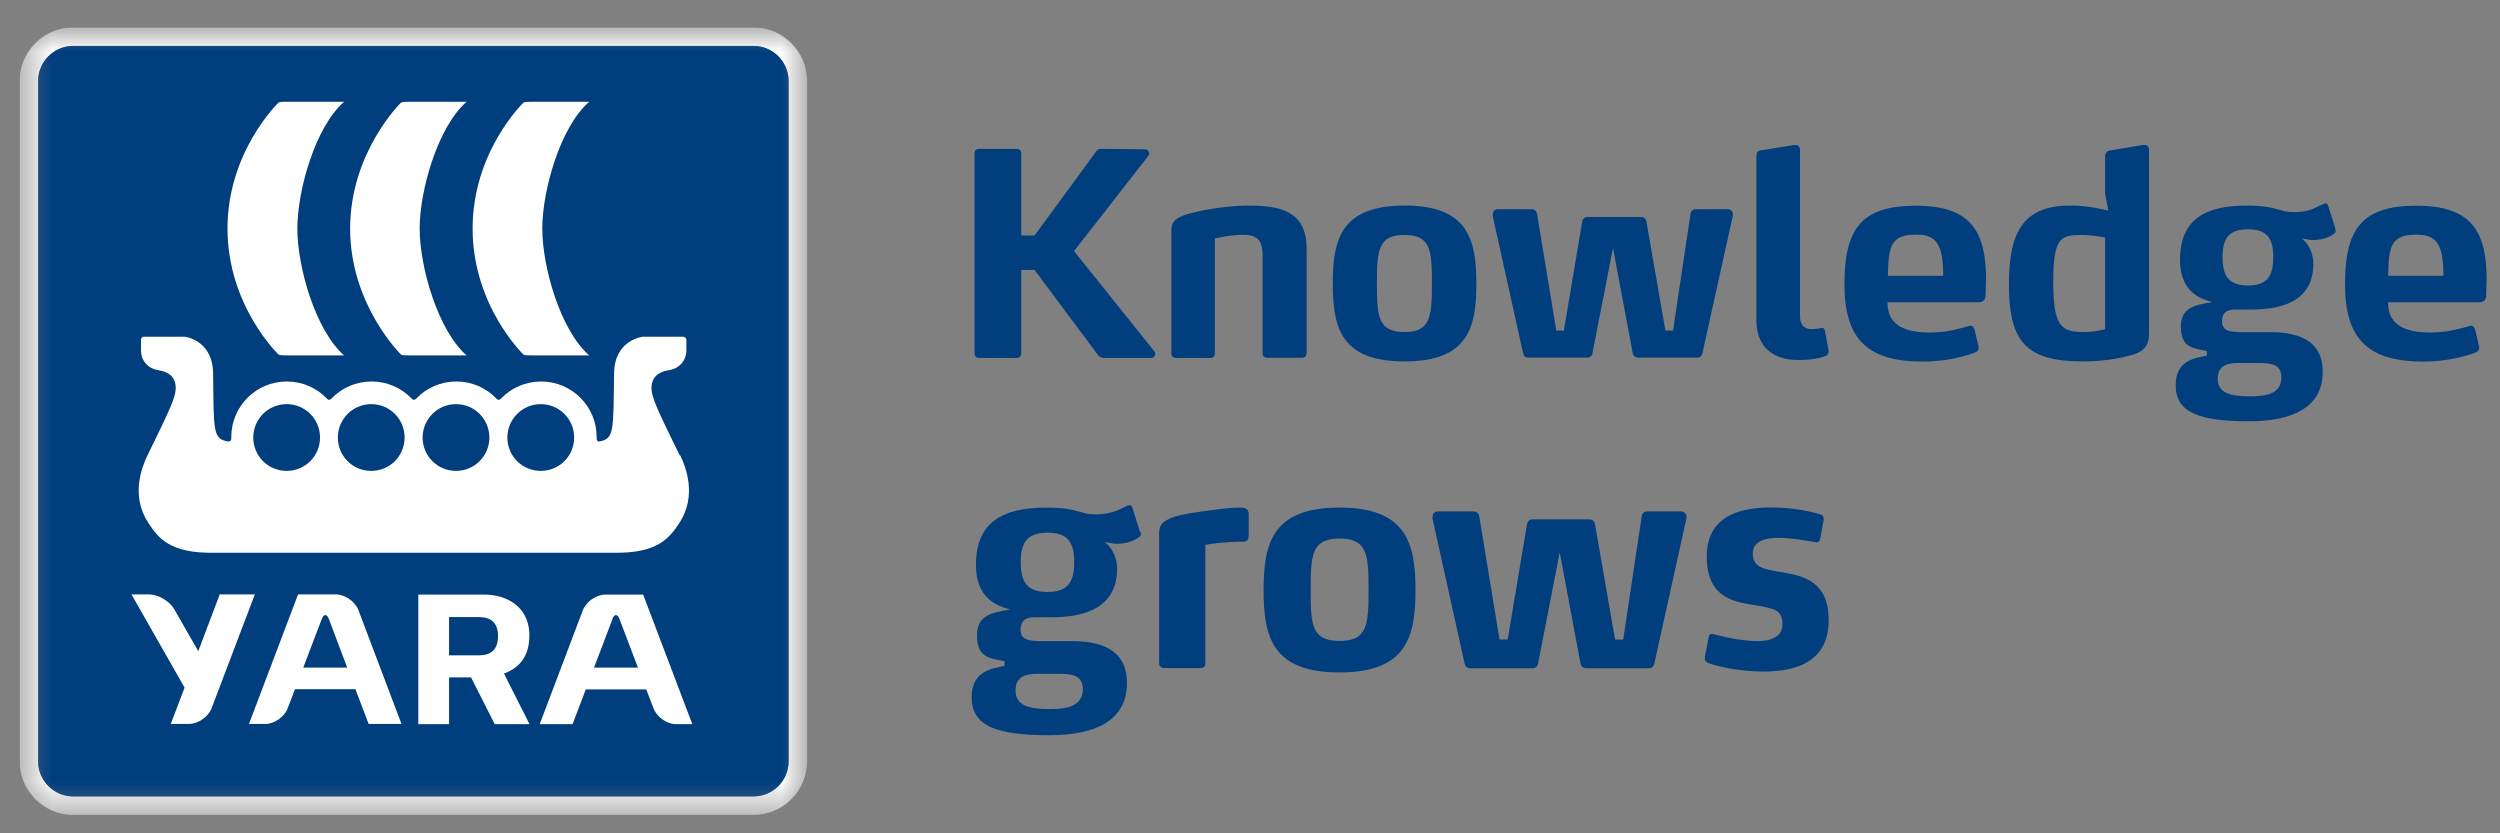
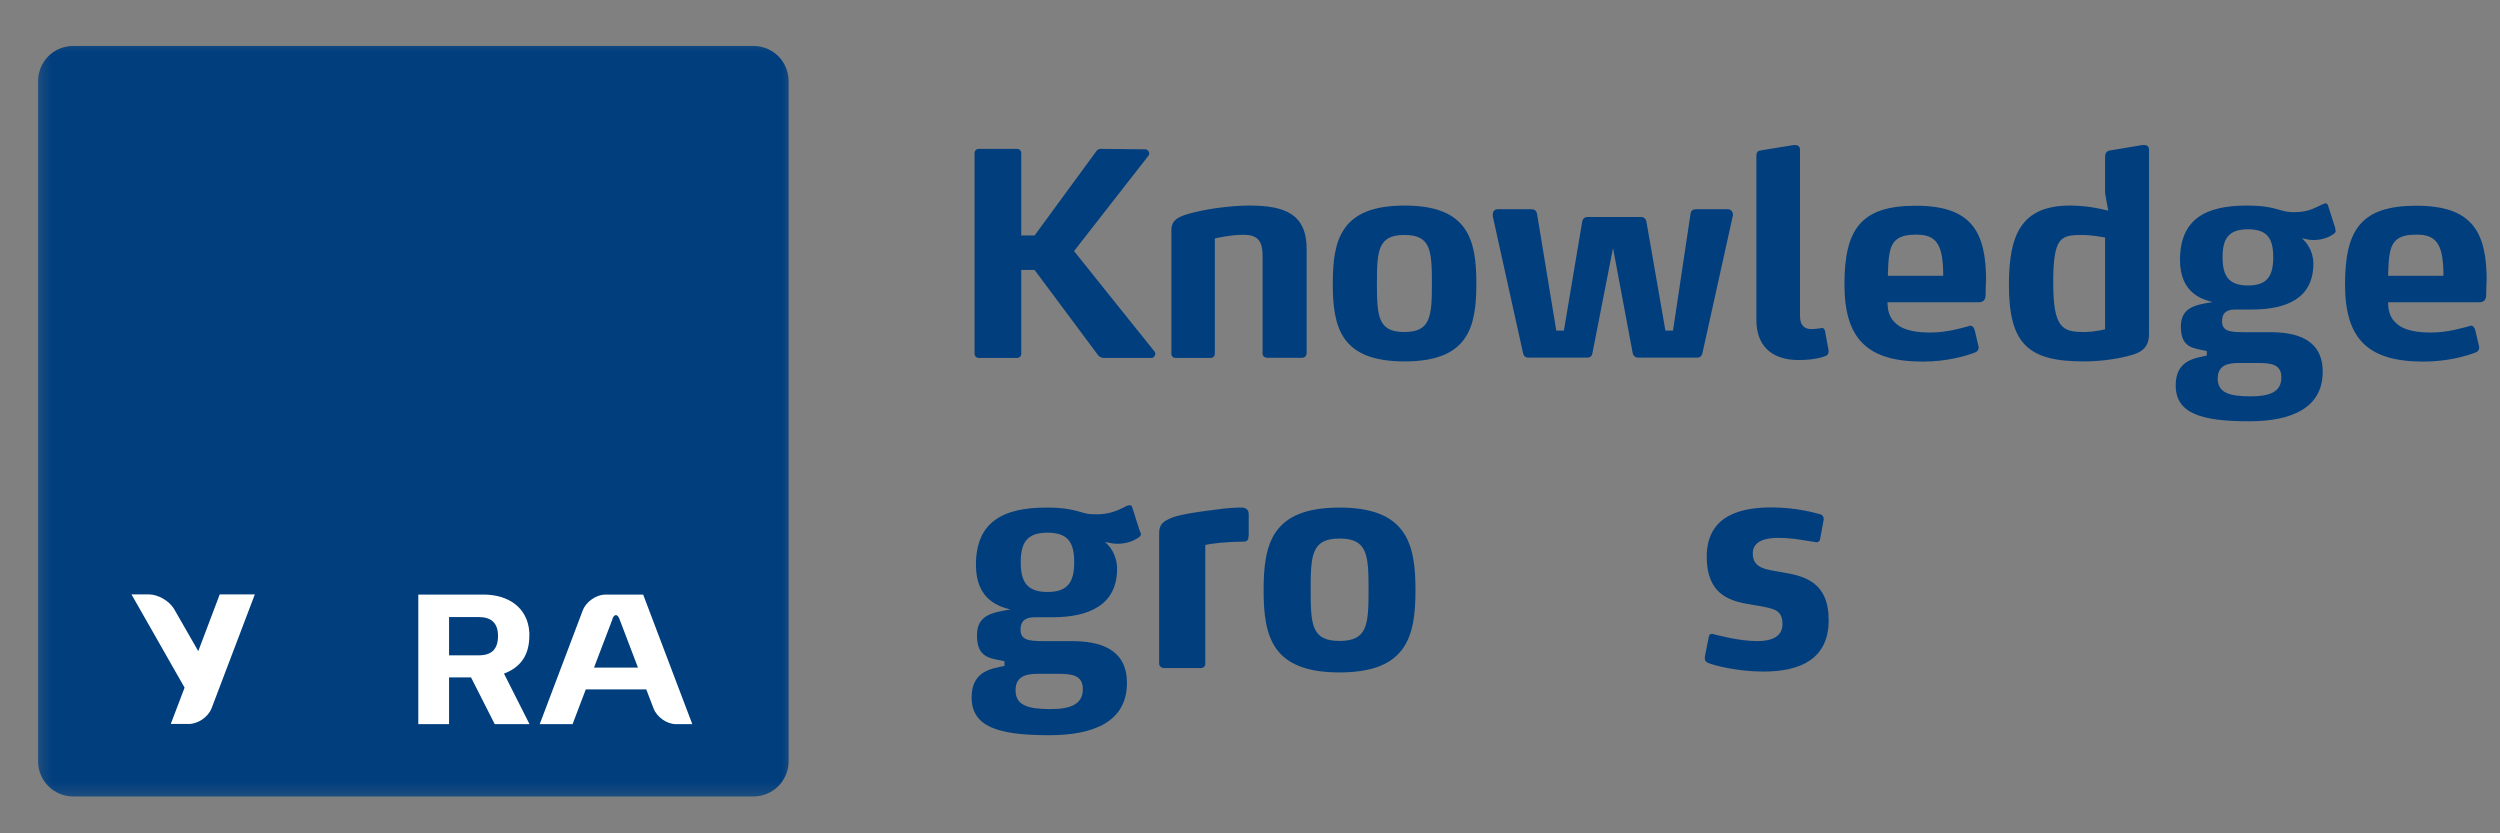
<svg xmlns="http://www.w3.org/2000/svg" width="72" height="24" viewBox="0 0 72 24" fill="none">
  <rect x="0" y="0" width="72" height="24" fill="#808080" stroke="none" />
  <g clip-path="url(#clip0_50_558)">
    <path d="M70.376 7.943H68.777C68.787 7.699 68.787 7.485 68.827 7.285C68.902 6.917 69.086 6.757 69.599 6.757C70.007 6.757 70.227 6.897 70.321 7.32C70.356 7.5 70.371 7.679 70.371 7.898V7.948L70.376 7.943ZM71.617 8.097C71.617 7.38 71.512 6.842 71.208 6.478C70.899 6.11 70.391 5.925 69.589 5.925C68.01 5.925 67.537 6.603 67.537 8.192C67.537 9.781 68.214 10.414 69.798 10.414C70.491 10.414 71.054 10.249 71.313 10.145C71.362 10.12 71.402 10.08 71.402 10.005C71.402 9.995 71.402 9.981 71.392 9.956L71.288 9.507C71.263 9.418 71.213 9.378 71.158 9.378C71.148 9.378 71.143 9.378 71.133 9.388C70.919 9.443 70.506 9.577 70.007 9.577C69.609 9.577 69.33 9.517 69.126 9.398C68.892 9.243 68.777 9.049 68.777 8.705H71.407C71.562 8.705 71.602 8.601 71.602 8.491C71.602 8.376 71.612 8.197 71.612 8.102M65.703 10.872C65.703 11.306 65.335 11.415 64.817 11.415C64.204 11.415 63.87 11.311 63.87 10.902C63.87 10.494 64.204 10.454 64.483 10.454H65.036C65.404 10.454 65.703 10.489 65.703 10.867M65.469 7.41C65.469 7.938 65.305 8.222 64.742 8.222C64.179 8.222 64.01 7.938 64.01 7.41C64.01 6.882 64.174 6.603 64.742 6.603C65.31 6.603 65.469 6.882 65.469 7.41ZM67.258 6.578L67.053 5.935C67.038 5.881 67.014 5.856 66.974 5.856C66.959 5.856 66.924 5.871 66.899 5.881C66.775 5.935 66.62 6.02 66.476 6.06C66.351 6.095 66.207 6.11 66.082 6.11C65.957 6.11 65.853 6.1 65.763 6.075C65.444 5.985 65.235 5.92 64.707 5.92C63.511 5.92 62.784 6.319 62.784 7.485C62.784 8.456 63.442 8.626 63.721 8.7C63.218 8.78 62.809 8.855 62.809 9.408C62.809 10.035 63.183 10.025 63.556 10.11V10.24C63.262 10.314 62.66 10.344 62.66 11.096C62.66 11.903 63.382 12.133 64.777 12.133C65.997 12.133 66.894 11.749 66.894 10.708C66.894 9.746 66.102 9.567 65.38 9.567H64.608C64.194 9.567 63.995 9.527 63.995 9.248C63.995 9.044 64.094 8.914 64.368 8.914H64.856C65.853 8.914 66.625 8.591 66.625 7.594C66.625 7.221 66.421 6.967 66.291 6.862C66.481 6.897 66.496 6.912 66.635 6.912C66.829 6.912 67.034 6.862 67.203 6.742C67.253 6.708 67.268 6.678 67.268 6.653C67.268 6.638 67.258 6.613 67.253 6.588M60.632 9.482C60.632 9.482 60.338 9.562 60.019 9.562C59.382 9.562 59.133 9.433 59.133 8.127C59.133 6.822 59.352 6.767 59.97 6.767C60.273 6.767 60.627 6.842 60.627 6.842V9.482H60.632ZM61.892 9.587V4.316C61.892 4.217 61.838 4.177 61.753 4.177H61.703L60.782 4.331C60.667 4.346 60.627 4.411 60.627 4.526V5.567L60.717 6.065C60.627 6.05 60.189 5.92 59.616 5.92C58.191 5.92 57.857 6.792 57.857 8.202C57.857 9.906 58.41 10.409 60.009 10.409C60.513 10.409 61.021 10.334 61.409 10.22C61.868 10.09 61.892 9.806 61.892 9.582M55.964 7.943H54.37C54.38 7.699 54.38 7.485 54.42 7.285C54.495 6.917 54.679 6.757 55.192 6.757C55.601 6.757 55.82 6.897 55.915 7.32C55.949 7.5 55.964 7.679 55.964 7.898V7.948V7.943ZM57.2 8.097C57.2 7.38 57.095 6.842 56.791 6.478C56.483 6.11 55.974 5.925 55.172 5.925C53.593 5.925 53.12 6.603 53.12 8.192C53.12 9.781 53.797 10.414 55.382 10.414C56.074 10.414 56.637 10.249 56.896 10.145C56.946 10.12 56.986 10.08 56.986 10.005C56.986 9.995 56.986 9.981 56.976 9.956L56.871 9.507C56.846 9.418 56.796 9.378 56.742 9.378C56.731 9.378 56.727 9.378 56.717 9.388C56.502 9.443 56.089 9.577 55.591 9.577C55.192 9.577 54.913 9.517 54.709 9.398C54.475 9.243 54.36 9.049 54.36 8.705H56.991C57.145 8.705 57.185 8.601 57.185 8.491C57.185 8.376 57.195 8.197 57.195 8.102M52.666 10.105L52.562 9.542C52.552 9.487 52.527 9.443 52.462 9.443C52.452 9.443 52.447 9.452 52.437 9.452C52.373 9.462 52.293 9.477 52.158 9.477C52.004 9.477 51.84 9.398 51.84 9.109V4.316C51.84 4.217 51.785 4.177 51.7 4.177H51.66L50.714 4.331C50.609 4.346 50.584 4.396 50.584 4.501V9.223C50.584 9.901 50.968 10.369 51.8 10.369C52.273 10.369 52.507 10.279 52.582 10.249C52.597 10.249 52.662 10.21 52.662 10.13V10.105H52.666ZM49.907 6.229V6.18C49.907 6.09 49.852 6.025 49.752 6.025H48.866C48.766 6.025 48.701 6.05 48.686 6.165L48.183 9.522H47.964L47.416 6.379C47.401 6.299 47.341 6.249 47.261 6.249H45.722C45.642 6.249 45.583 6.299 45.568 6.379L45.04 9.522H44.821L44.268 6.165C44.243 6.05 44.188 6.025 44.078 6.025H43.142C43.042 6.025 42.992 6.09 42.992 6.18V6.229L43.864 10.17C43.879 10.245 43.929 10.299 44.008 10.299H45.717C45.797 10.299 45.857 10.245 45.862 10.17L46.45 7.166H46.459L47.022 10.17C47.037 10.245 47.097 10.299 47.177 10.299H48.886C48.965 10.299 49.015 10.245 49.03 10.17L49.902 6.229H49.907ZM41.239 8.167C41.239 9.119 41.199 9.562 40.447 9.562C39.694 9.562 39.655 9.124 39.655 8.167C39.655 7.211 39.69 6.767 40.447 6.767C41.204 6.767 41.239 7.206 41.239 8.167ZM42.519 8.167C42.519 6.907 42.285 5.92 40.452 5.92C38.618 5.92 38.384 6.907 38.384 8.167C38.384 9.428 38.613 10.409 40.452 10.409C42.29 10.409 42.519 9.423 42.519 8.167ZM37.632 10.18V7.181C37.632 6.165 37.014 5.92 35.978 5.92C35.465 5.92 34.822 6.01 34.414 6.11C33.941 6.224 33.736 6.324 33.736 6.633V10.185C33.736 10.259 33.786 10.309 33.866 10.309H34.857C34.937 10.309 34.987 10.259 34.987 10.185V6.867C34.987 6.867 35.425 6.762 35.809 6.762C36.192 6.762 36.362 6.907 36.362 7.355V10.18C36.362 10.255 36.417 10.304 36.501 10.304H37.498C37.572 10.304 37.627 10.255 37.627 10.18M33.243 10.115L30.932 7.231L33.074 4.486C33.074 4.486 33.099 4.446 33.099 4.421C33.099 4.366 33.044 4.301 32.994 4.301L31.709 4.287H31.699C31.634 4.287 31.594 4.326 31.57 4.361L29.796 6.782H29.412V4.411C29.412 4.336 29.358 4.287 29.283 4.287H28.197C28.122 4.287 28.067 4.336 28.067 4.411V10.185C28.067 10.259 28.122 10.309 28.197 10.309H29.283C29.358 10.309 29.412 10.259 29.412 10.185V7.774H29.796L31.629 10.235C31.654 10.269 31.719 10.309 31.794 10.309H33.169C33.218 10.309 33.273 10.245 33.273 10.185C33.273 10.16 33.263 10.135 33.248 10.12" fill="#003E7E" />
    <mask id="mask0_50_558" style="mask-type:luminance" maskUnits="userSpaceOnUse" x="0" y="0" width="24" height="24">
      <path d="M23.24 0.789H0.564V23.466H23.24V0.789Z" fill="white" />
    </mask>
    <g mask="url(#mask0_50_558)">
-       <path d="M22.712 21.922C22.712 22.479 22.254 22.933 21.696 22.933H2.113C1.555 22.933 1.102 22.474 1.102 21.922V2.339C1.102 1.781 1.56 1.323 2.113 1.323H21.696C22.254 1.323 22.712 1.781 22.712 2.339V21.922ZM21.696 0.789H2.113C1.256 0.789 0.564 1.482 0.564 2.339V21.922C0.564 22.773 1.256 23.471 2.113 23.471H21.696C22.548 23.471 23.245 22.778 23.245 21.922V2.339C23.245 1.487 22.553 0.789 21.696 0.789Z" fill="white" />
      <path d="M21.701 1.323H2.108C1.55 1.323 1.097 1.775 1.097 2.334V21.926C1.097 22.485 1.55 22.938 2.108 22.938H21.701C22.259 22.938 22.712 22.485 22.712 21.926V2.334C22.712 1.775 22.259 1.323 21.701 1.323Z" fill="#003E7E" />
      <path d="M13.795 18.873H12.933V17.772H13.795C14.134 17.772 14.343 17.931 14.343 18.315C14.343 18.698 14.154 18.873 13.795 18.873ZM14.512 19.401C15.001 19.216 15.245 18.863 15.245 18.305C15.245 18.275 15.245 18.245 15.245 18.215C15.2 17.483 14.622 17.124 13.93 17.124H12.047V20.855H12.933V19.51H13.566L14.248 20.855H15.25L14.518 19.406" fill="white" />
      <path d="M7.334 17.119H6.328L5.71 18.753L5.013 17.538C4.878 17.308 4.554 17.119 4.29 17.119H3.787L5.316 19.804L4.918 20.85H5.441C5.705 20.85 5.999 20.646 6.094 20.397L7.339 17.119H7.334Z" fill="white" />
-       <path d="M10.238 19.854L10.617 20.85H11.563L10.323 17.573C10.228 17.323 9.934 17.119 9.67 17.119H8.584L7.17 20.85H7.643C7.902 20.85 8.196 20.646 8.286 20.397L8.495 19.849H10.238M9.999 19.226H8.734L9.267 17.827C9.322 17.677 9.416 17.677 9.471 17.827L9.999 19.226Z" fill="white" />
      <path d="M16.869 19.854H18.612L18.822 20.402C18.916 20.651 19.205 20.855 19.464 20.855H19.938L18.523 17.124H17.437C17.173 17.124 16.879 17.328 16.784 17.578L15.544 20.855H16.49L16.869 19.859M17.636 17.827C17.691 17.677 17.785 17.677 17.84 17.827L18.373 19.226H17.108L17.641 17.827" fill="white" />
-       <path fill-rule="evenodd" clip-rule="evenodd" d="M13.133 11.639C12.604 11.639 12.171 12.068 12.171 12.601C12.171 13.134 12.6 13.562 13.133 13.562C13.665 13.562 14.094 13.134 14.094 12.601C14.094 12.068 13.665 11.639 13.133 11.639ZM10.691 11.639C10.164 11.639 9.73 12.068 9.73 12.601C9.73 13.134 10.159 13.562 10.691 13.562C11.225 13.562 11.653 13.134 11.653 12.601C11.653 12.068 11.225 11.639 10.691 11.639ZM15.573 11.639C15.046 11.639 14.612 12.068 14.612 12.601C14.612 13.134 15.04 13.562 15.573 13.562C16.107 13.562 16.535 13.134 16.535 12.601C16.535 12.068 16.107 11.639 15.573 11.639ZM8.256 11.639C7.722 11.639 7.294 12.068 7.294 12.601C7.294 13.134 7.722 13.562 8.256 13.562C8.789 13.562 9.217 13.134 9.217 12.601C9.217 12.068 8.789 11.639 8.256 11.639ZM19.579 13.119C19.33 12.606 18.891 11.739 18.811 11.44C18.811 11.44 18.547 10.773 19.255 10.663C19.554 10.618 19.753 10.404 19.768 10.115V9.786C19.763 9.736 19.723 9.702 19.678 9.697H18.513C18.513 9.697 17.691 9.786 17.686 10.758C17.661 12.421 17.696 12.641 17.252 12.716C17.212 12.716 17.183 12.681 17.183 12.636C17.183 12.636 17.183 12.601 17.183 12.586C17.183 11.699 16.465 10.987 15.584 10.987C15.135 10.987 14.727 11.171 14.438 11.47C14.438 11.47 14.398 11.515 14.363 11.515C14.328 11.515 14.303 11.49 14.288 11.47C13.999 11.171 13.591 10.987 13.143 10.987C12.694 10.987 12.286 11.171 11.997 11.47C11.997 11.47 11.957 11.515 11.922 11.515C11.887 11.515 11.862 11.49 11.847 11.47C11.558 11.171 11.15 10.987 10.701 10.987C10.253 10.987 9.845 11.171 9.556 11.47C9.556 11.47 9.516 11.515 9.481 11.515C9.446 11.515 9.421 11.49 9.406 11.47C9.117 11.171 8.709 10.987 8.261 10.987C7.374 10.987 6.661 11.704 6.661 12.586C6.661 12.601 6.661 12.621 6.661 12.636C6.661 12.681 6.622 12.716 6.577 12.716C6.123 12.641 6.158 12.427 6.138 10.758C6.128 9.786 5.326 9.697 5.311 9.697H4.146C4.096 9.697 4.061 9.736 4.061 9.786V10.115C4.071 10.399 4.27 10.618 4.569 10.663C5.277 10.773 5.013 11.44 5.013 11.44C4.933 11.734 4.494 12.606 4.245 13.119C4.086 13.453 3.757 14.27 4.27 15.057C4.564 15.515 4.918 15.939 6.163 15.919H17.676C18.926 15.939 19.27 15.51 19.569 15.057C20.077 14.27 19.753 13.453 19.594 13.119M11.548 10.21C11.588 10.24 11.703 10.235 11.802 10.235H13.436C12.609 9.507 12.086 7.684 12.086 6.583C12.086 5.482 12.609 3.654 13.436 2.932H11.802C11.703 2.932 11.588 2.932 11.548 2.956C11.548 2.956 10.084 4.386 10.084 6.583C10.084 8.78 11.548 10.21 11.548 10.21ZM15.075 10.21C15.115 10.24 15.23 10.235 15.329 10.235H16.968C16.136 9.507 15.618 7.684 15.618 6.583C15.618 5.482 16.136 3.654 16.968 2.932H15.329C15.23 2.932 15.115 2.932 15.075 2.956C15.075 2.956 13.611 4.361 13.611 6.583C13.611 8.805 15.075 10.21 15.075 10.21ZM6.552 6.583C6.552 4.361 8.021 2.956 8.021 2.956C8.056 2.927 8.176 2.932 8.27 2.932H9.909C9.082 3.654 8.564 5.477 8.564 6.583C8.564 7.689 9.082 9.507 9.909 10.235H8.27C8.176 10.235 8.056 10.235 8.021 10.21C8.021 10.21 6.552 8.805 6.552 6.583Z" fill="white" />
    </g>
    <path d="M52.666 17.866C52.666 16.765 51.979 16.591 51.331 16.482C50.893 16.402 50.48 16.387 50.48 15.939C50.48 15.56 50.883 15.49 51.222 15.49C51.67 15.49 52.183 15.605 52.273 15.61C52.283 15.61 52.288 15.62 52.298 15.62C52.358 15.62 52.407 15.595 52.417 15.535L52.522 14.967V14.942C52.522 14.892 52.497 14.833 52.427 14.813C52.253 14.763 51.715 14.614 51.023 14.614C50.265 14.614 49.154 14.768 49.154 16.033C49.154 17.299 50.056 17.343 50.624 17.443C51.072 17.528 51.336 17.553 51.336 17.976C51.336 18.345 51.003 18.464 50.614 18.464C50.081 18.464 49.458 18.29 49.349 18.265C49.334 18.255 49.324 18.255 49.304 18.255C49.254 18.255 49.219 18.28 49.209 18.36L49.1 18.913V18.962C49.1 19.057 49.159 19.072 49.194 19.092C49.349 19.162 50.036 19.341 50.788 19.341C51.84 19.341 52.666 18.987 52.666 17.861V17.866Z" fill="#003E7E" />
-     <path d="M48.572 14.942V14.892C48.572 14.798 48.512 14.728 48.407 14.728H47.471C47.366 14.728 47.296 14.753 47.281 14.873L46.748 18.419H46.514L45.936 15.097C45.921 15.012 45.857 14.957 45.772 14.957H44.143C44.058 14.957 43.998 15.007 43.978 15.097L43.421 18.419H43.186L42.604 14.873C42.579 14.753 42.519 14.728 42.404 14.728H41.413C41.308 14.728 41.258 14.798 41.258 14.892V14.942L42.18 19.107C42.195 19.187 42.25 19.246 42.335 19.246H44.143C44.228 19.246 44.287 19.187 44.297 19.107L44.915 15.934H44.925L45.518 19.107C45.533 19.187 45.597 19.246 45.682 19.246H47.49C47.575 19.246 47.63 19.187 47.645 19.107L48.567 14.942H48.572Z" fill="#003E7E" />
    <path d="M38.578 14.618C36.636 14.618 36.392 15.655 36.392 16.995C36.392 18.335 36.636 19.366 38.578 19.366C40.521 19.366 40.766 18.325 40.766 16.995C40.766 15.665 40.516 14.618 38.578 14.618ZM38.578 18.459C37.776 18.459 37.747 17.996 37.747 16.99C37.747 15.983 37.776 15.51 38.578 15.51C39.381 15.51 39.415 15.973 39.415 16.99C39.415 18.006 39.376 18.459 38.578 18.459Z" fill="#003E7E" />
    <path d="M35.963 15.43V14.803C35.963 14.723 35.928 14.683 35.904 14.663C35.854 14.628 35.824 14.618 35.729 14.618H35.649C35.365 14.628 35.057 14.668 34.812 14.703C34.444 14.753 34.03 14.808 33.771 14.902C33.502 15.007 33.383 15.102 33.383 15.351V19.112C33.383 19.192 33.462 19.241 33.522 19.241H34.573C34.658 19.241 34.713 19.192 34.713 19.112V15.694C34.857 15.66 35.306 15.6 35.804 15.6C35.948 15.6 35.958 15.52 35.958 15.425L35.963 15.43Z" fill="#003E7E" />
    <path d="M32.83 15.311L32.616 14.633C32.601 14.569 32.576 14.549 32.531 14.549C32.516 14.549 32.476 14.564 32.451 14.569C32.327 14.633 32.162 14.718 32.003 14.758C31.878 14.793 31.719 14.813 31.594 14.813C31.47 14.813 31.35 14.808 31.256 14.783C30.917 14.688 30.698 14.618 30.14 14.618C28.869 14.618 28.107 15.042 28.107 16.272C28.107 17.294 28.8 17.473 29.099 17.553C28.561 17.642 28.137 17.717 28.137 18.3C28.137 18.962 28.531 18.957 28.929 19.042V19.177C28.62 19.256 27.983 19.286 27.983 20.083C27.983 20.935 28.75 21.174 30.219 21.174C31.515 21.174 32.456 20.776 32.456 19.67C32.456 18.654 31.624 18.464 30.857 18.464H30.04C29.602 18.464 29.392 18.424 29.392 18.131C29.392 17.916 29.497 17.777 29.791 17.777H30.309C31.355 17.777 32.172 17.428 32.172 16.382C32.172 15.988 31.963 15.719 31.819 15.61C32.018 15.64 32.033 15.66 32.182 15.66C32.386 15.66 32.606 15.61 32.79 15.48C32.84 15.45 32.86 15.411 32.86 15.386C32.86 15.371 32.85 15.346 32.84 15.316L32.83 15.311ZM29.896 19.406H30.478C30.867 19.406 31.186 19.441 31.186 19.849C31.186 20.302 30.797 20.422 30.249 20.422C29.602 20.422 29.248 20.312 29.248 19.879C29.248 19.446 29.602 19.406 29.896 19.406ZM30.17 17.049C29.572 17.049 29.397 16.751 29.397 16.193C29.397 15.635 29.572 15.341 30.17 15.341C30.767 15.341 30.937 15.635 30.937 16.193C30.937 16.751 30.762 17.049 30.17 17.049Z" fill="#003E7E" />
  </g>
  <defs>
    <clipPath id="clip0_50_558">
      <rect width="71.053" height="22.681" fill="white" transform="translate(0.564 0.789)" />
    </clipPath>
  </defs>
</svg>